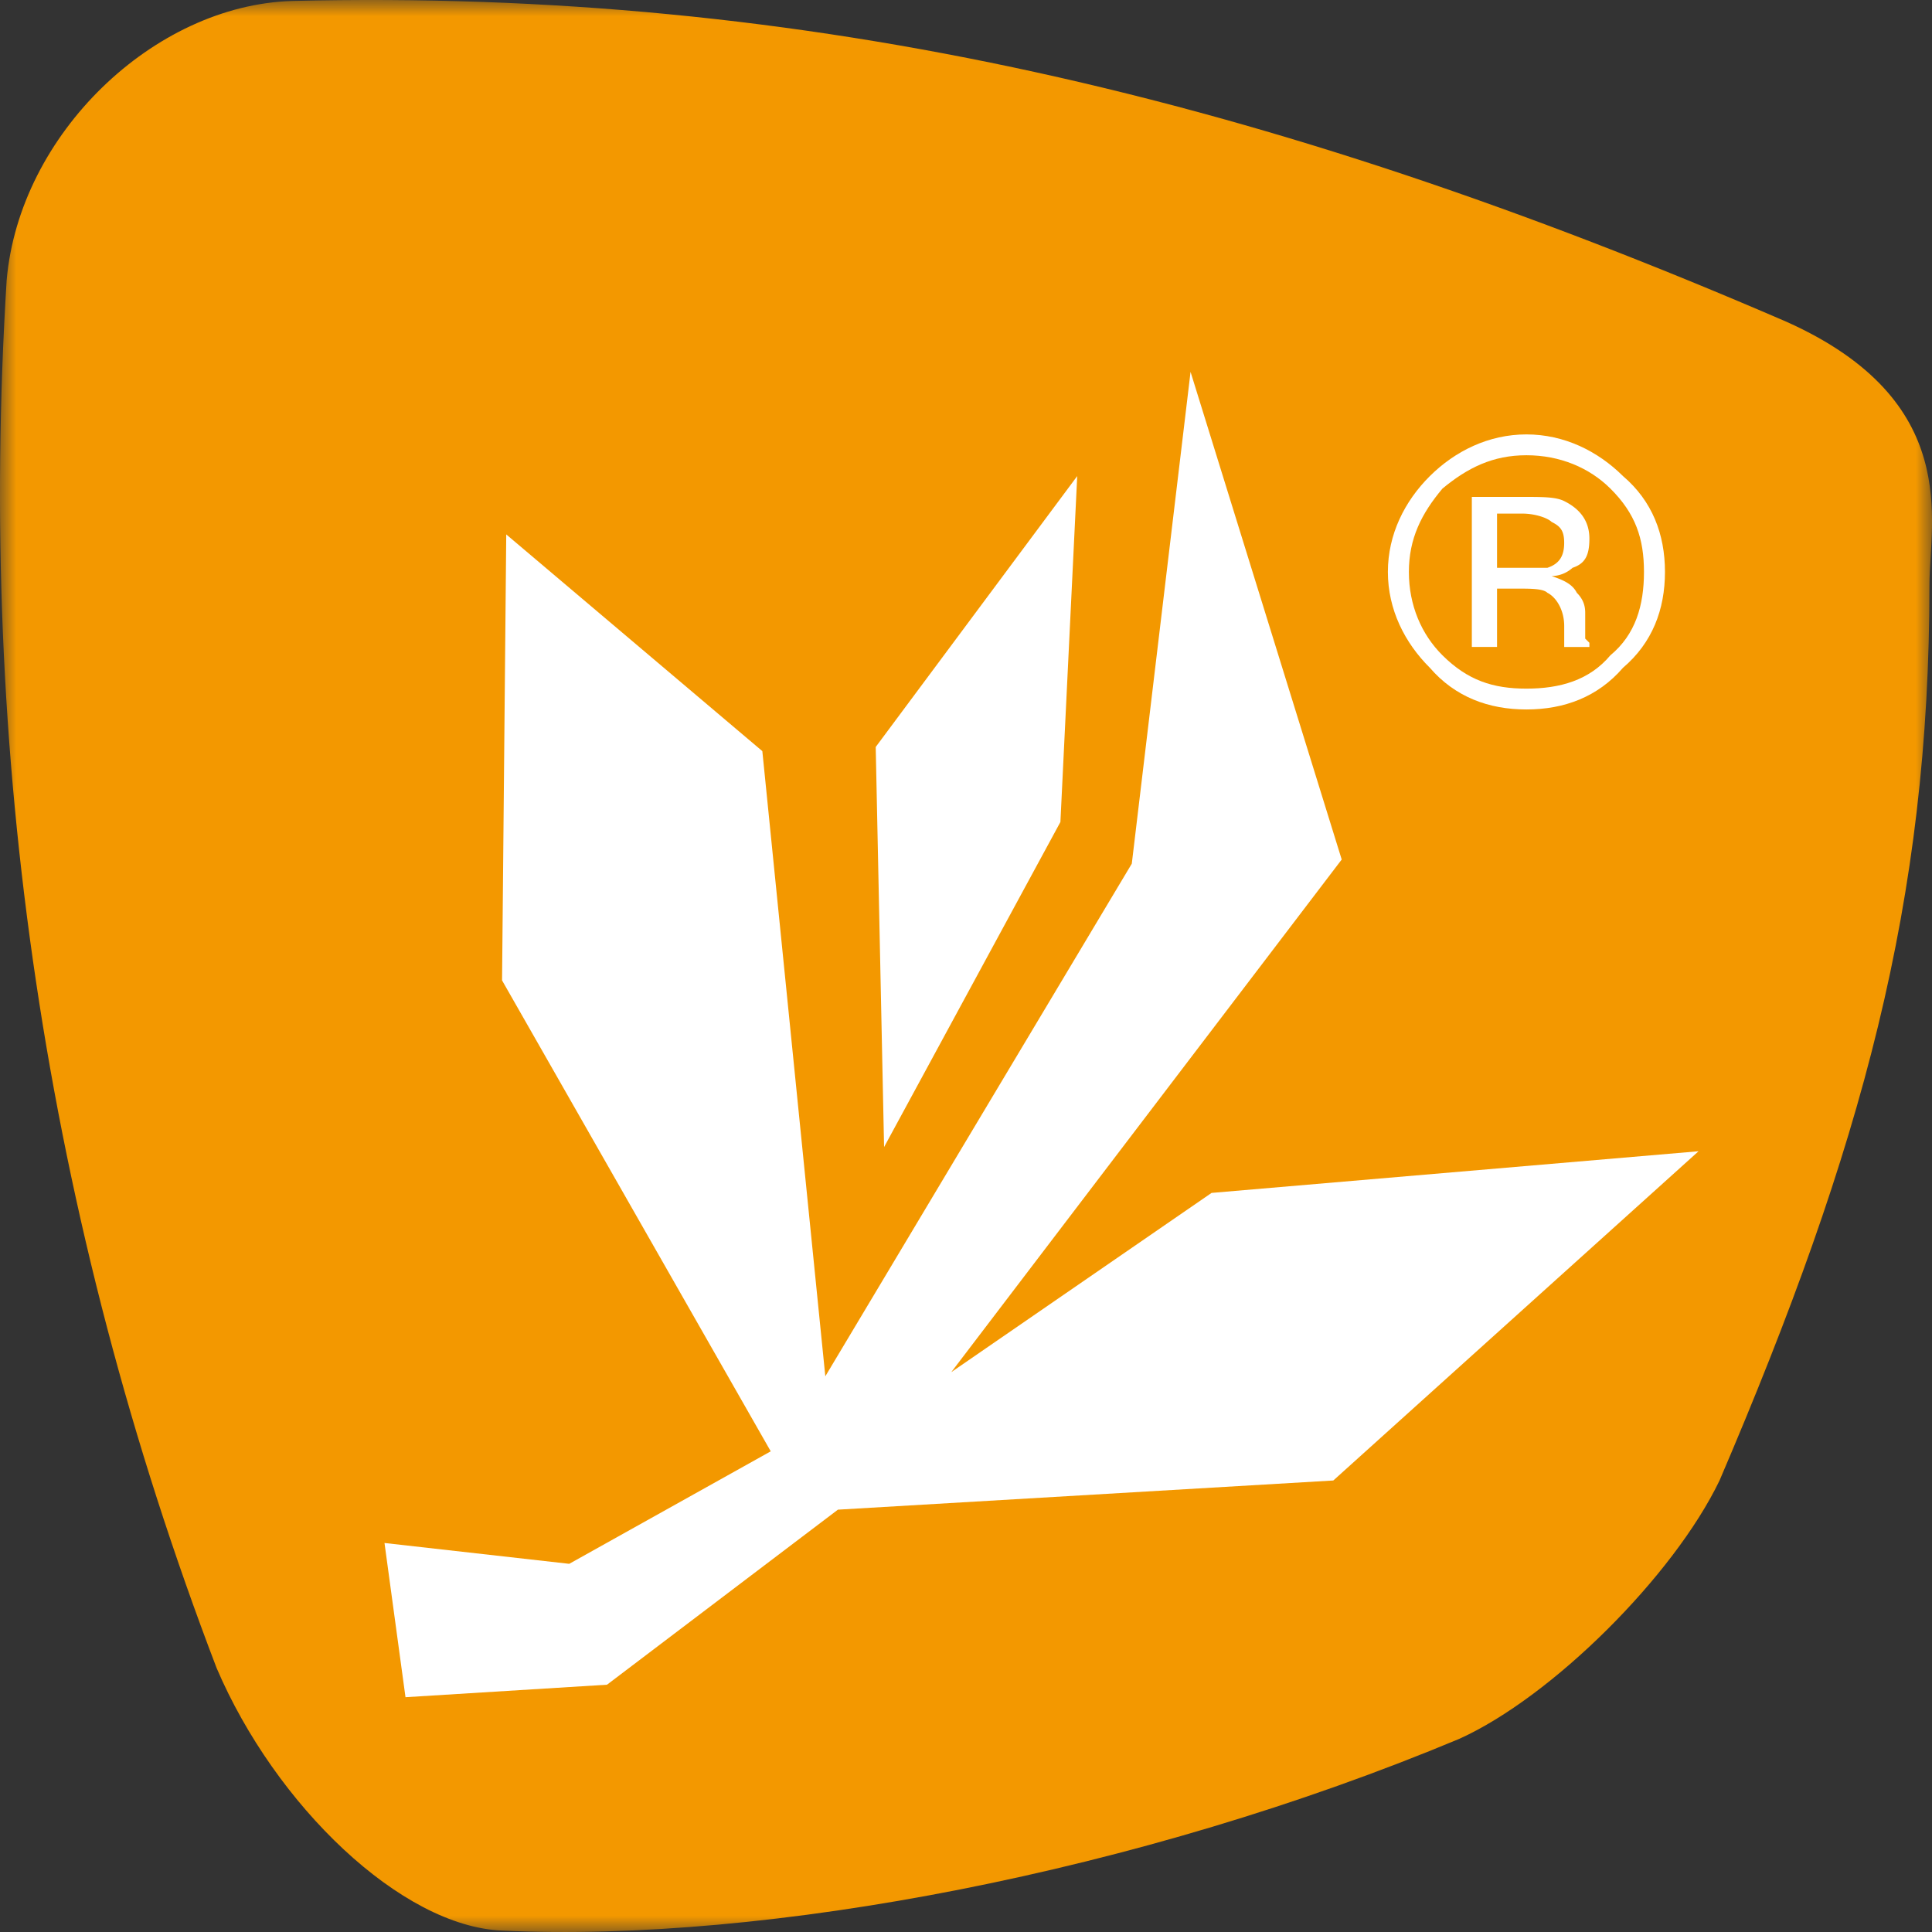
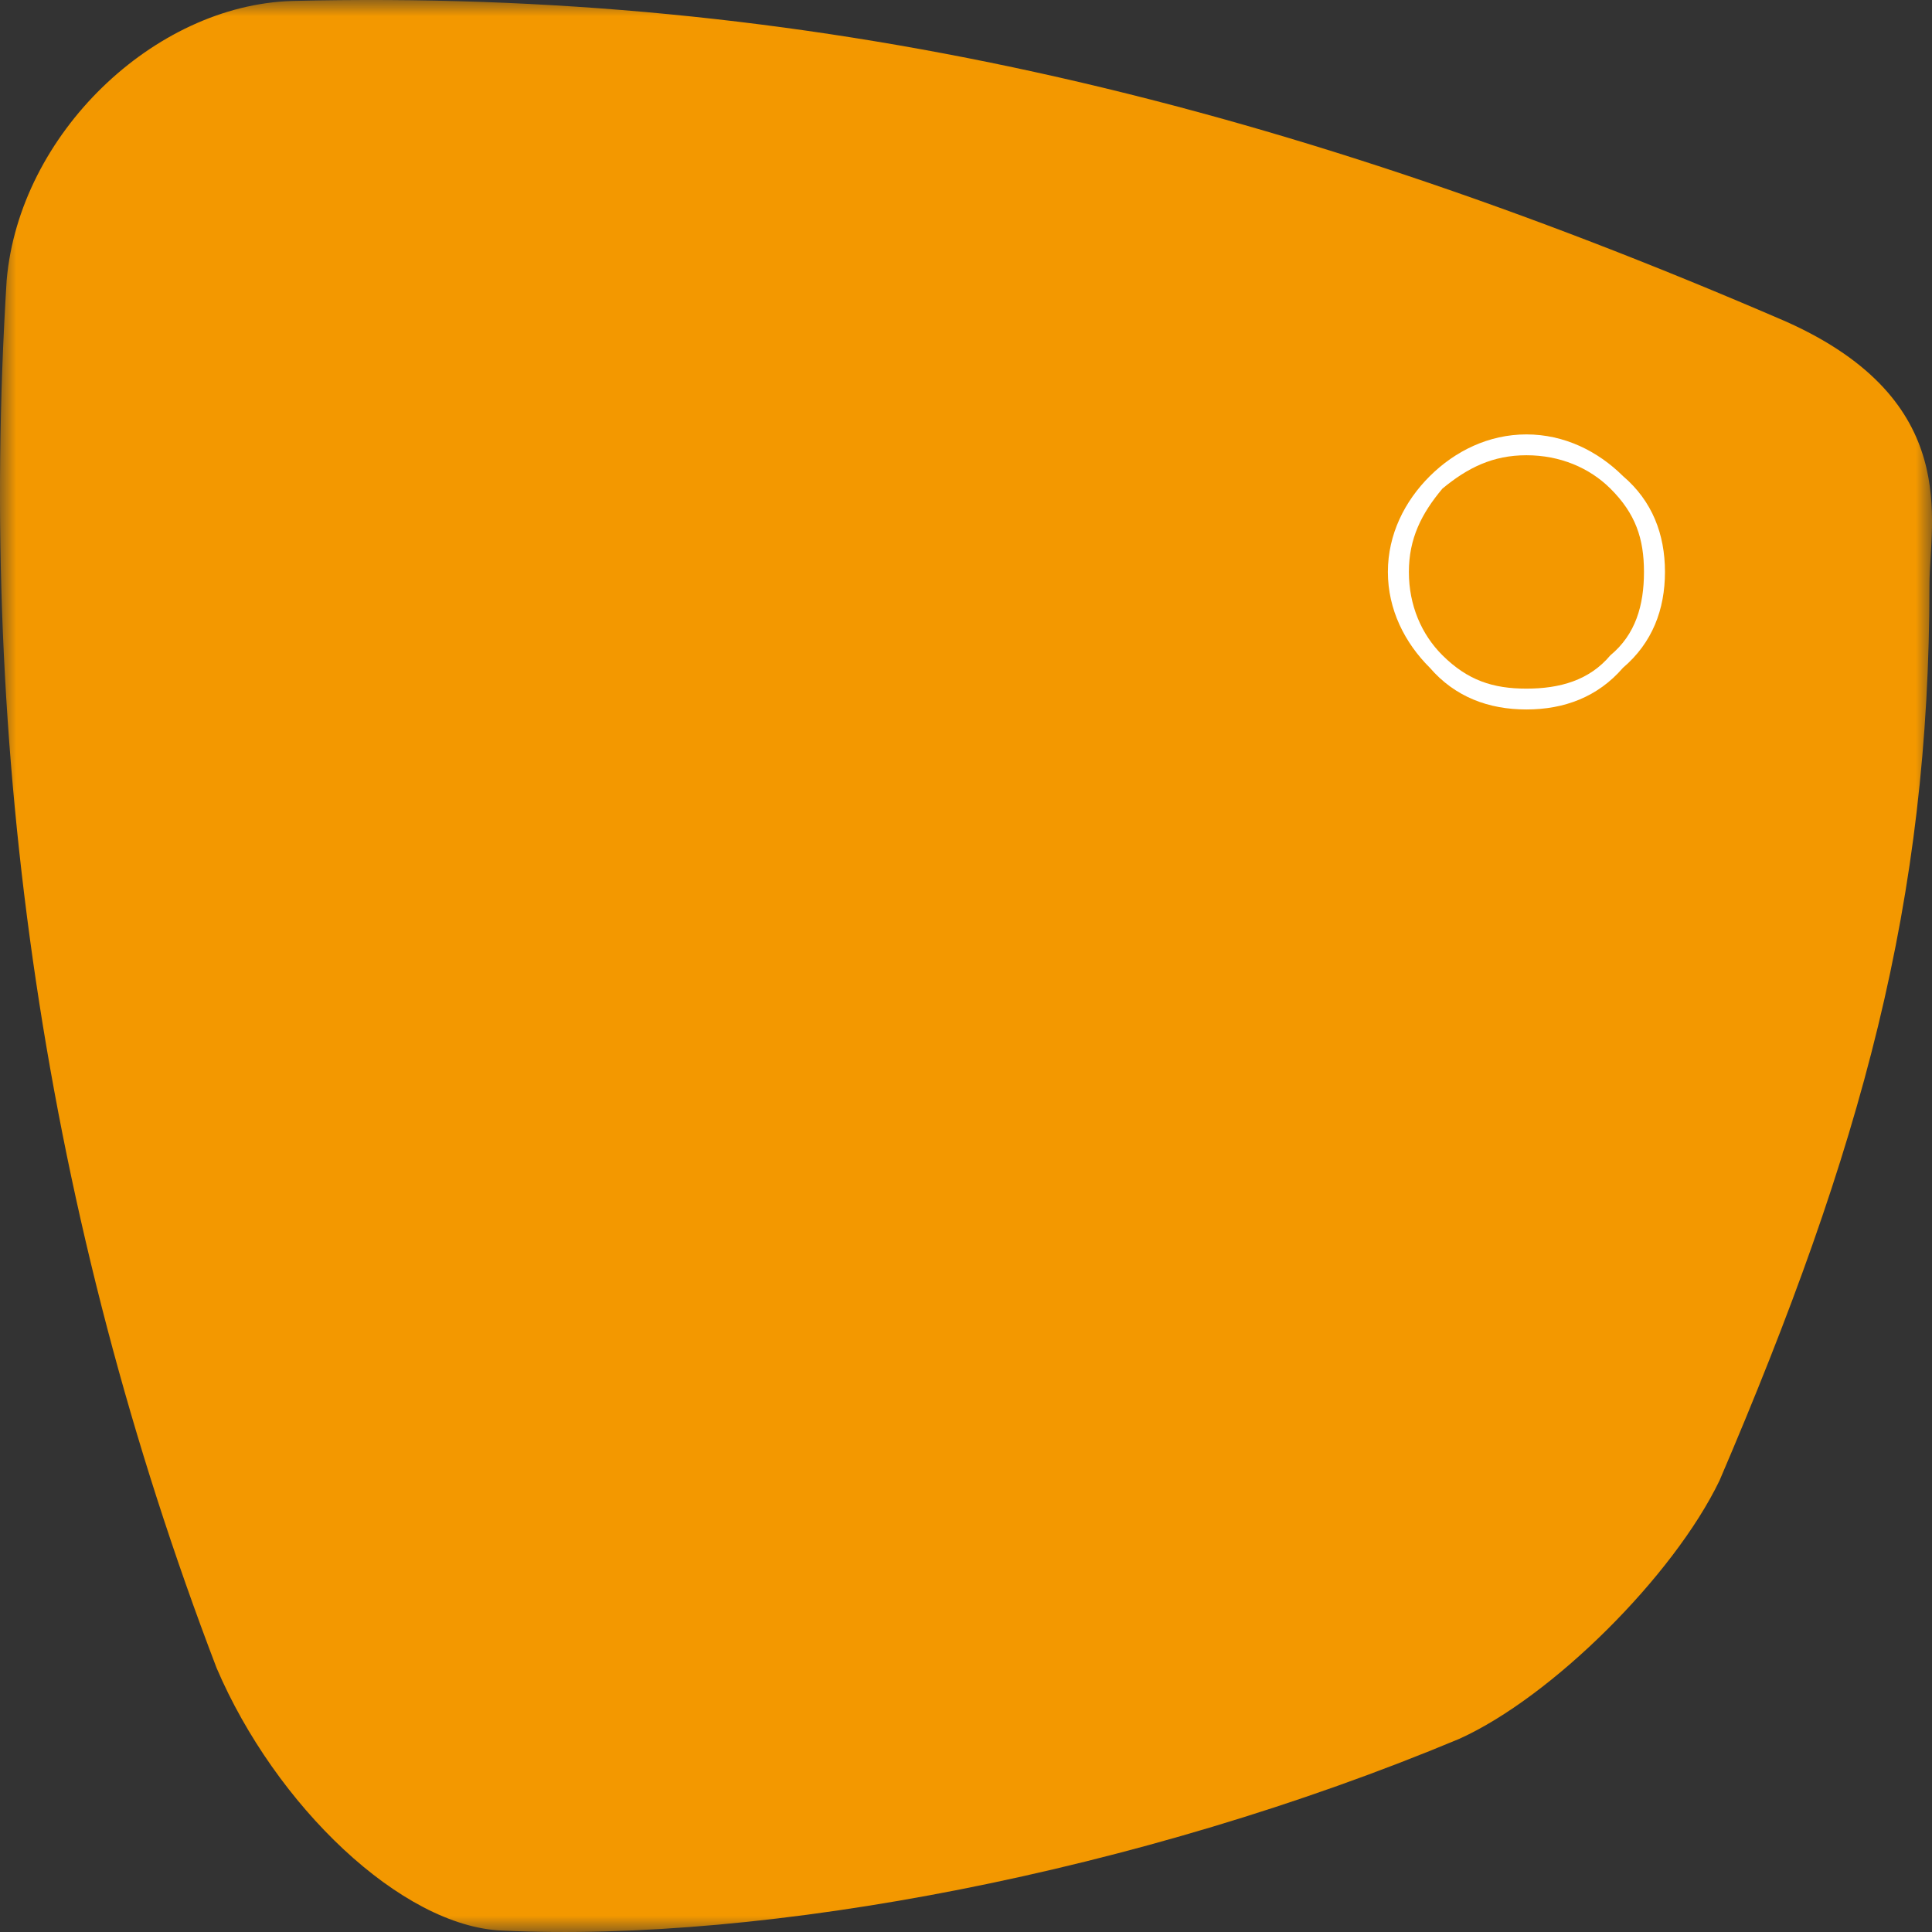
<svg xmlns="http://www.w3.org/2000/svg" xmlns:xlink="http://www.w3.org/1999/xlink" width="60" height="60">
  <rect width="100%" height="100%" fill="#333333" stroke="none" />
  <defs>
    <path id="a" d="M0 0h60v60H0z" />
  </defs>
  <g fill="none" fill-rule="evenodd">
    <g>
      <mask id="b" fill="#fff">
        <use xlink:href="#a" />
      </mask>
      <path d="M55.488 9.996C39.32 3.007 24.979-.358 9.073.03 4.771.16.6 4.172.207 8.702c-.912 14.625 1.174 29.122 6.52 43.1 1.825 4.271 5.736 8.025 8.865 8.154 8.214.388 19.818-1.812 29.726-5.954 2.869-1.294 6.65-5.047 8.084-8.024 4.433-10.355 6.519-17.991 6.519-27.828 0-1.941 1.043-5.695-4.433-8.154" fill="#F39800" mask="url(#b)" />
    </g>
    <path d="M47.404 22.033c1.174 0 2.217-.388 2.999-1.294.913-.777 1.304-1.812 1.304-2.977 0-1.165-.391-2.2-1.304-2.977-.782-.776-1.825-1.294-2.999-1.294-1.173 0-2.216.518-2.998 1.294-.783.777-1.304 1.812-1.304 2.977 0 1.165.521 2.2 1.304 2.977.782.906 1.825 1.294 2.998 1.294m-2.607-6.86c.782-.647 1.564-1.035 2.607-1.035 1.043 0 1.956.388 2.608 1.035.782.777 1.043 1.554 1.043 2.589s-.26 1.941-1.043 2.589c-.652.776-1.565 1.035-2.608 1.035-1.043 0-1.825-.259-2.607-1.035-.652-.648-1.043-1.554-1.043-2.589s.39-1.812 1.043-2.589" fill="#FFF" />
-     <path d="M46.492 18.28h.652c.39 0 .782 0 .912.13.261.129.522.517.522 1.035v.647h.782v-.13l-.13-.13v-.776c0-.13 0-.388-.261-.647-.13-.259-.391-.388-.782-.518a1 1 0 0 0 .651-.258c.392-.13.522-.389.522-.906 0-.518-.26-.906-.782-1.165-.261-.13-.652-.13-1.304-.13h-1.565v4.66h.783V18.28zm0-2.33h.782c.391 0 .782.13.913.259.26.13.39.259.39.647s-.13.647-.52.777h-1.565V15.95zM32.932 25.528l.522-10.743-6.258 8.413.26 12.425z" fill="#FFF" />
-     <path fill="#FFF" d="m37.626 37.047-8.083 5.566 12.125-15.92-4.694-15.144-1.825 15.273-9.518 15.92-1.956-19.415-7.953-6.73-.13 13.85 8.344 14.625-6.258 3.494-5.737-.647.652 4.789 6.258-.388 7.171-5.436 15.385-.906L52.75 35.753z" />
  </g>
</svg>